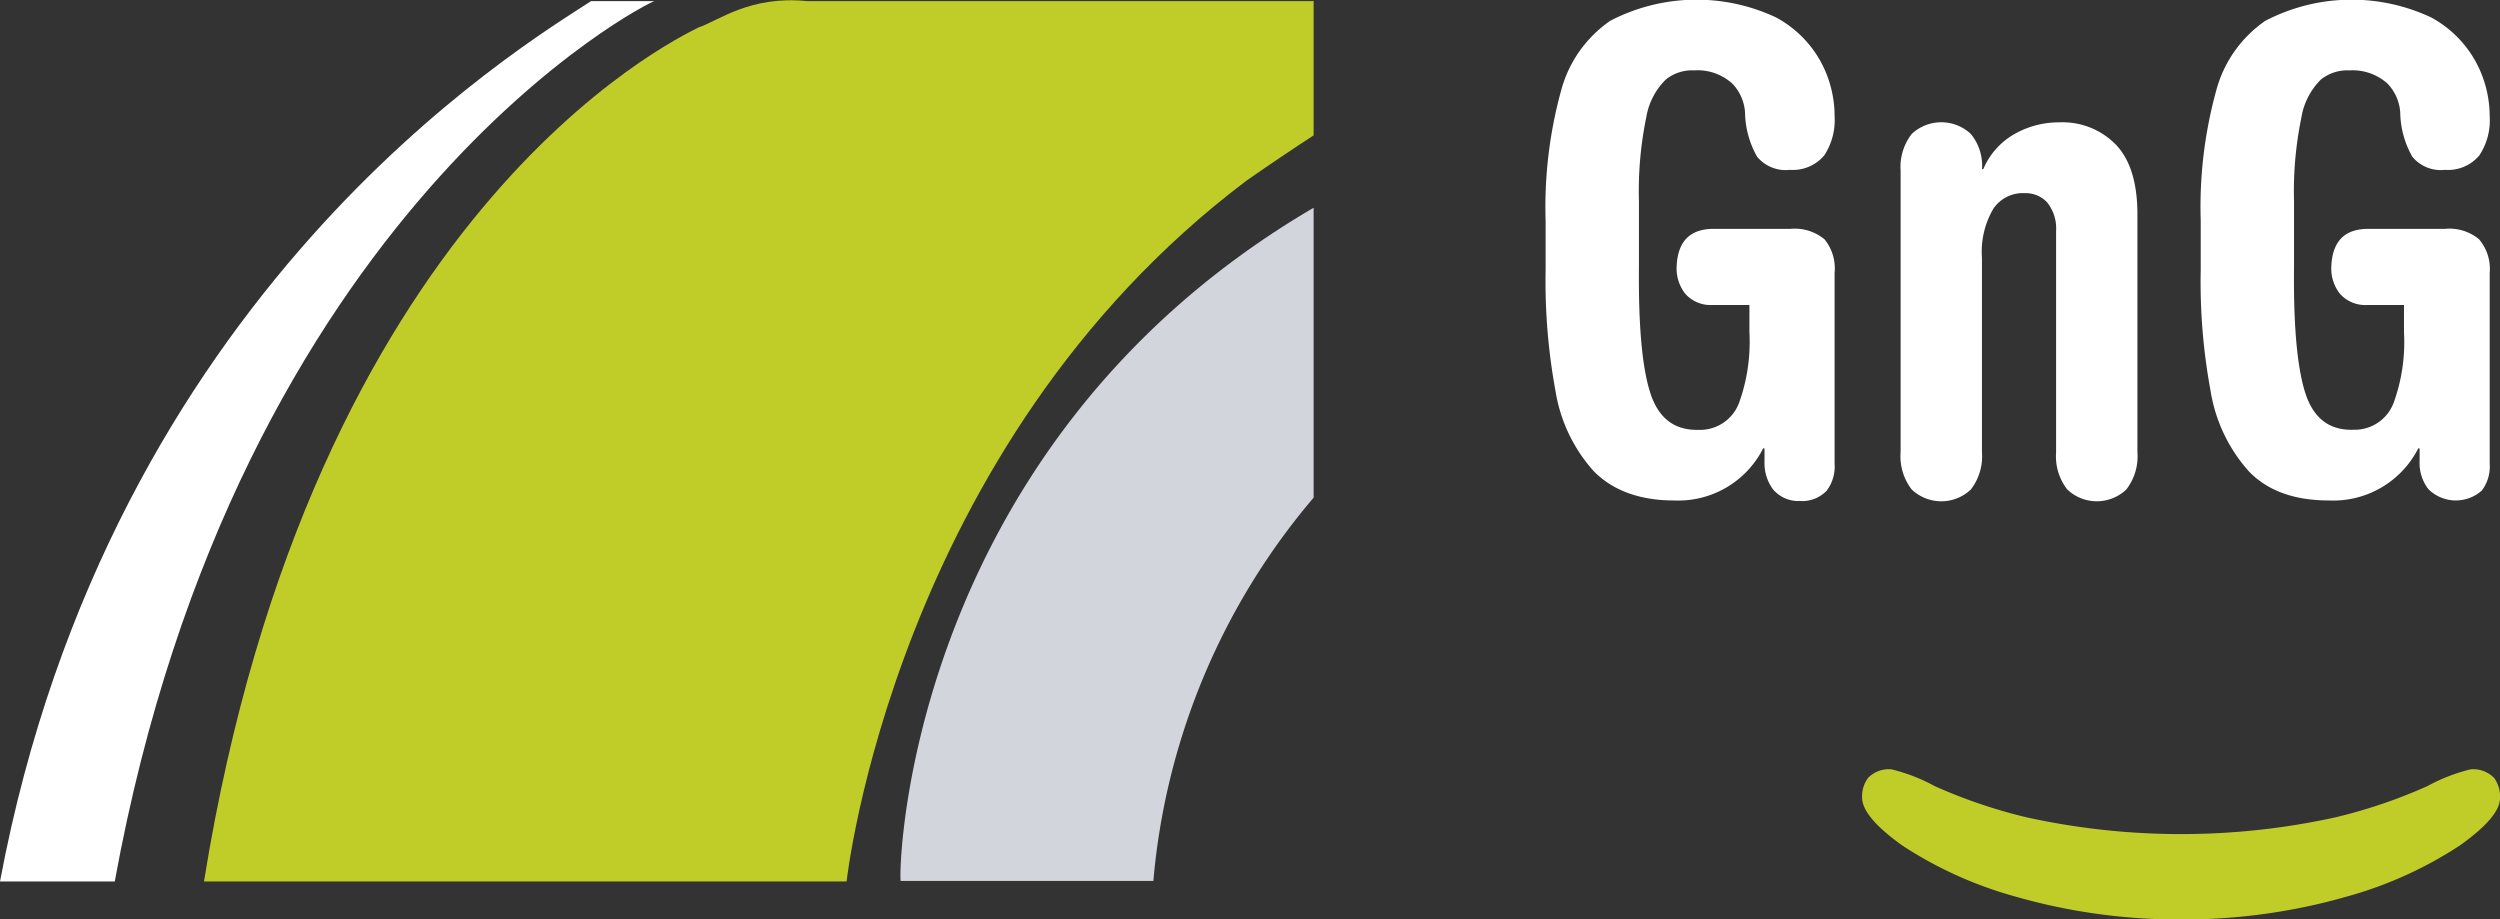
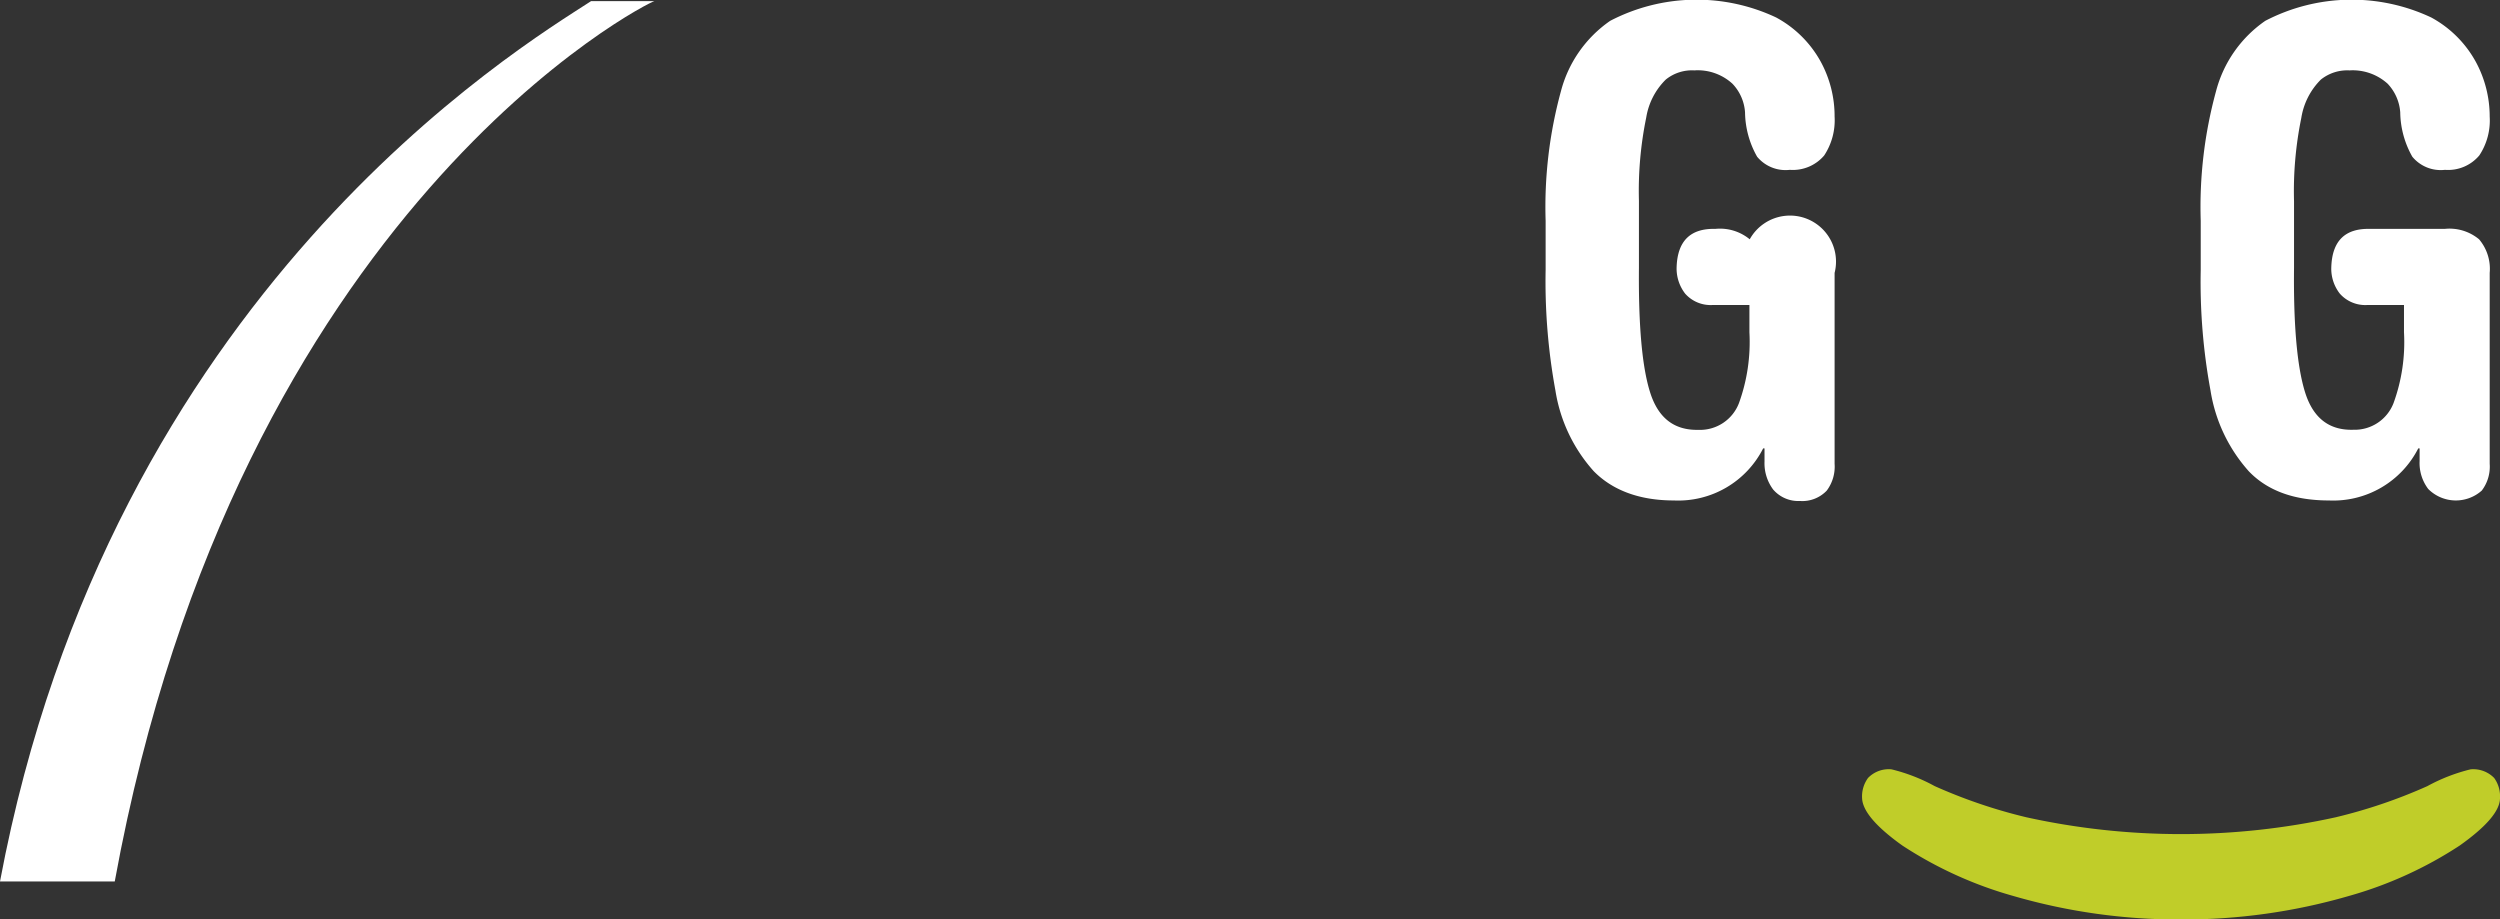
<svg xmlns="http://www.w3.org/2000/svg" viewBox="0 0 240.08 88.3">
  <rect x="0" y="0" width="240.08" height="88.3" fill="#333333" stroke="none" />
  <defs>
    <style>.cls-1{fill:#fff;}.cls-1,.cls-4{fill-rule:evenodd;}.cls-2,.cls-4{fill:#c0cd29;}.cls-3{fill:#d2d6dc;}</style>
  </defs>
  <title>Recurso 1</title>
  <g id="Capa_2" data-name="Capa 2">
    <g id="Capa_1-2" data-name="Capa 1">
      <path class="cls-1" d="M62.84.11c-.41,0-40,19.8-51.82,84.54H0C10.63,28.07,49.92,4.55,56.76.11Z" />
-       <path class="cls-2" d="M77.53.11h48.62V13c-1.92,1.25-4.07,2.69-6.45,4.35C85.87,42.85,81.3,84.65,81.3,84.65H19.59c10.35-64.22,45-80.74,47.46-82C69,2,72-.45,77.53.11Z" />
-       <path class="cls-3" d="M86.5,84.6c-.25-.12.17-41.53,39.65-64.65V47.79A65.53,65.53,0,0,0,110.76,84.6Z" />
-       <path class="cls-1" d="M176.18,26.21V44.54a3.84,3.84,0,0,1-.75,2.57,3.23,3.23,0,0,1-2.58,1,3.18,3.18,0,0,1-2.57-1.1,4.22,4.22,0,0,1-.83-2.68V43.06h-.13a9.14,9.14,0,0,1-8.58,5c-3.34,0-5.91-1-7.69-2.81a15.09,15.09,0,0,1-3.68-7.75,58,58,0,0,1-.94-11.61V21.21A42.1,42.1,0,0,1,149.9,8.76,11.84,11.84,0,0,1,154.63,2a17.95,17.95,0,0,1,15.94-.32,10.65,10.65,0,0,1,4.26,4.21,10.94,10.94,0,0,1,1.35,5.3,6.13,6.13,0,0,1-1,3.74,3.94,3.94,0,0,1-3.3,1.38,3.54,3.54,0,0,1-3.14-1.26,8.85,8.85,0,0,1-1.16-4.25,4.4,4.4,0,0,0-1.21-2.76,4.93,4.93,0,0,0-3.66-1.28,4,4,0,0,0-2.74.88,6.59,6.59,0,0,0-1.88,3.65,35.06,35.06,0,0,0-.7,8V25.7c-.05,5.55.3,9.55,1.08,12s2.31,3.63,4.63,3.58A4,4,0,0,0,167,38.7a17.24,17.24,0,0,0,1-6.79V29.29h-3.53a3.26,3.26,0,0,1-2.64-1.09,3.94,3.94,0,0,1-.82-2.57c.09-2.5,1.33-3.71,3.72-3.65h7.18a4.49,4.49,0,0,1,3.3,1A4.42,4.42,0,0,1,176.18,26.21Z" />
-       <path class="cls-1" d="M182.52,43.41v-27a5.19,5.19,0,0,1,1.06-3.54,4.15,4.15,0,0,1,5.69,0,4.84,4.84,0,0,1,1.07,3.37h.12a7,7,0,0,1,3-3.37,8.57,8.57,0,0,1,4.3-1.12,7.14,7.14,0,0,1,5.38,2.09q2.06,2.09,2.12,6.5V43.41A5.21,5.21,0,0,1,204.2,47a4.11,4.11,0,0,1-5.68,0,5.16,5.16,0,0,1-1.07-3.54V22.2a4,4,0,0,0-.88-2.79,2.82,2.82,0,0,0-2.13-.86,3.42,3.42,0,0,0-3,1.47,8.17,8.17,0,0,0-1.11,4.74V43.41A5.21,5.21,0,0,1,189.27,47a4.12,4.12,0,0,1-5.69,0A5.21,5.21,0,0,1,182.52,43.41Z" />
+       <path class="cls-1" d="M176.18,26.21V44.54a3.84,3.84,0,0,1-.75,2.57,3.23,3.23,0,0,1-2.58,1,3.18,3.18,0,0,1-2.57-1.1,4.22,4.22,0,0,1-.83-2.68V43.06h-.13a9.14,9.14,0,0,1-8.58,5c-3.34,0-5.91-1-7.69-2.81a15.09,15.09,0,0,1-3.68-7.75,58,58,0,0,1-.94-11.61V21.21A42.1,42.1,0,0,1,149.9,8.76,11.84,11.84,0,0,1,154.63,2a17.95,17.95,0,0,1,15.94-.32,10.65,10.65,0,0,1,4.26,4.21,10.94,10.94,0,0,1,1.35,5.3,6.13,6.13,0,0,1-1,3.74,3.94,3.94,0,0,1-3.3,1.38,3.54,3.54,0,0,1-3.14-1.26,8.85,8.85,0,0,1-1.16-4.25,4.4,4.4,0,0,0-1.21-2.76,4.93,4.93,0,0,0-3.66-1.28,4,4,0,0,0-2.74.88,6.59,6.59,0,0,0-1.88,3.65,35.06,35.06,0,0,0-.7,8V25.7c-.05,5.55.3,9.55,1.08,12s2.31,3.63,4.63,3.58A4,4,0,0,0,167,38.7a17.24,17.24,0,0,0,1-6.79V29.29h-3.53a3.26,3.26,0,0,1-2.64-1.09,3.94,3.94,0,0,1-.82-2.57c.09-2.5,1.33-3.71,3.72-3.65a4.49,4.49,0,0,1,3.3,1A4.42,4.42,0,0,1,176.18,26.21Z" />
      <path class="cls-1" d="M239.09,26.21V44.54a3.79,3.79,0,0,1-.76,2.57,3.74,3.74,0,0,1-5.14-.15,4.11,4.11,0,0,1-.83-2.68V43.06h-.13a9.16,9.16,0,0,1-8.59,5q-5,0-7.69-2.81a15.16,15.16,0,0,1-3.67-7.75,57.27,57.27,0,0,1-.94-11.61V21.21a42.1,42.1,0,0,1,1.47-12.45A11.84,11.84,0,0,1,217.54,2a17.95,17.95,0,0,1,15.94-.32,10.69,10.69,0,0,1,4.25,4.21,11,11,0,0,1,1.36,5.3,6.06,6.06,0,0,1-1,3.74,3.91,3.91,0,0,1-3.3,1.38,3.53,3.53,0,0,1-3.13-1.26,8.85,8.85,0,0,1-1.16-4.25,4.45,4.45,0,0,0-1.21-2.76,5,5,0,0,0-3.66-1.28,4.06,4.06,0,0,0-2.75.88A6.66,6.66,0,0,0,221,11.32a35.06,35.06,0,0,0-.7,8V25.7q-.09,8.32,1.07,12T226,41.27a4,4,0,0,0,3.86-2.57,17.08,17.08,0,0,0,1-6.79V29.29h-3.52a3.26,3.26,0,0,1-2.64-1.09,3.89,3.89,0,0,1-.82-2.57c.09-2.5,1.32-3.71,3.72-3.65h7.17a4.45,4.45,0,0,1,3.3,1A4.38,4.38,0,0,1,239.09,26.21Z" />
      <path class="cls-4" d="M209.45,88.3a56.9,56.9,0,0,1-16.08-2.25,38.33,38.33,0,0,1-10.68-4.85q-3.81-2.72-3.87-4.56a3,3,0,0,1,.57-1.93,2.77,2.77,0,0,1,2.25-.83,17,17,0,0,1,4.15,1.61,50.1,50.1,0,0,0,8.83,3,69.11,69.11,0,0,0,29.66,0,49.81,49.81,0,0,0,8.83-3,17.11,17.11,0,0,1,4.15-1.61,2.81,2.81,0,0,1,2.26.83,3,3,0,0,1,.56,1.93c0,1.23-1.32,2.75-3.87,4.56a38.25,38.25,0,0,1-10.67,4.85A57,57,0,0,1,209.45,88.3Z" />
    </g>
  </g>
</svg>